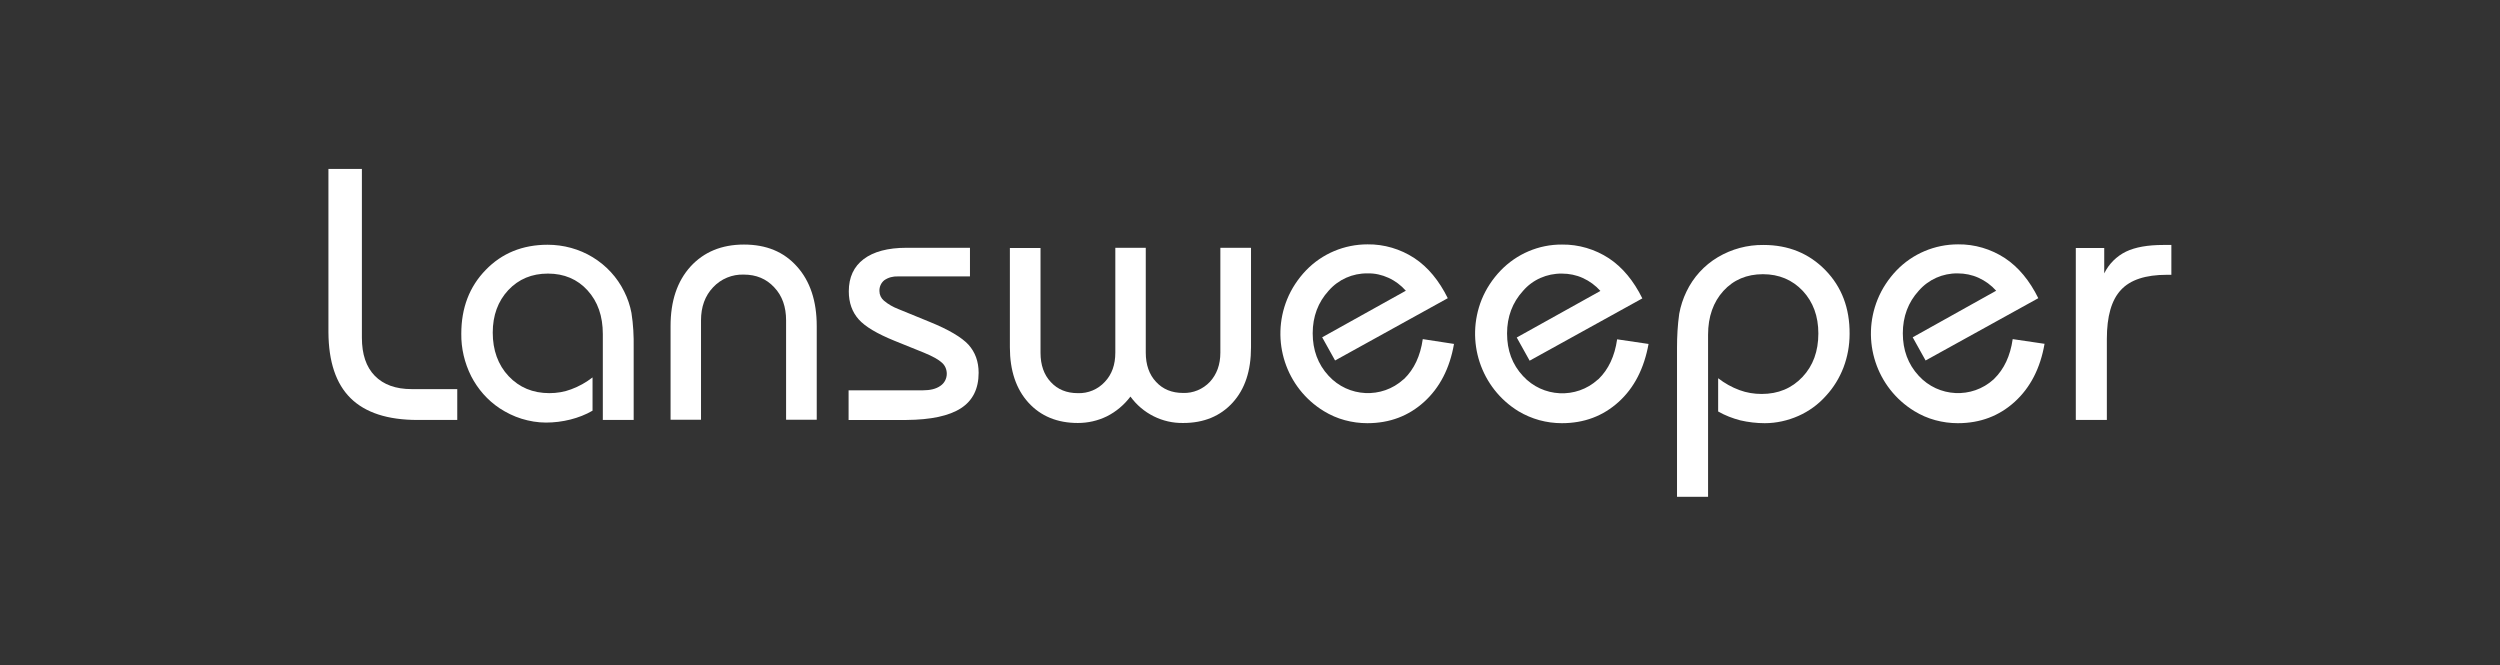
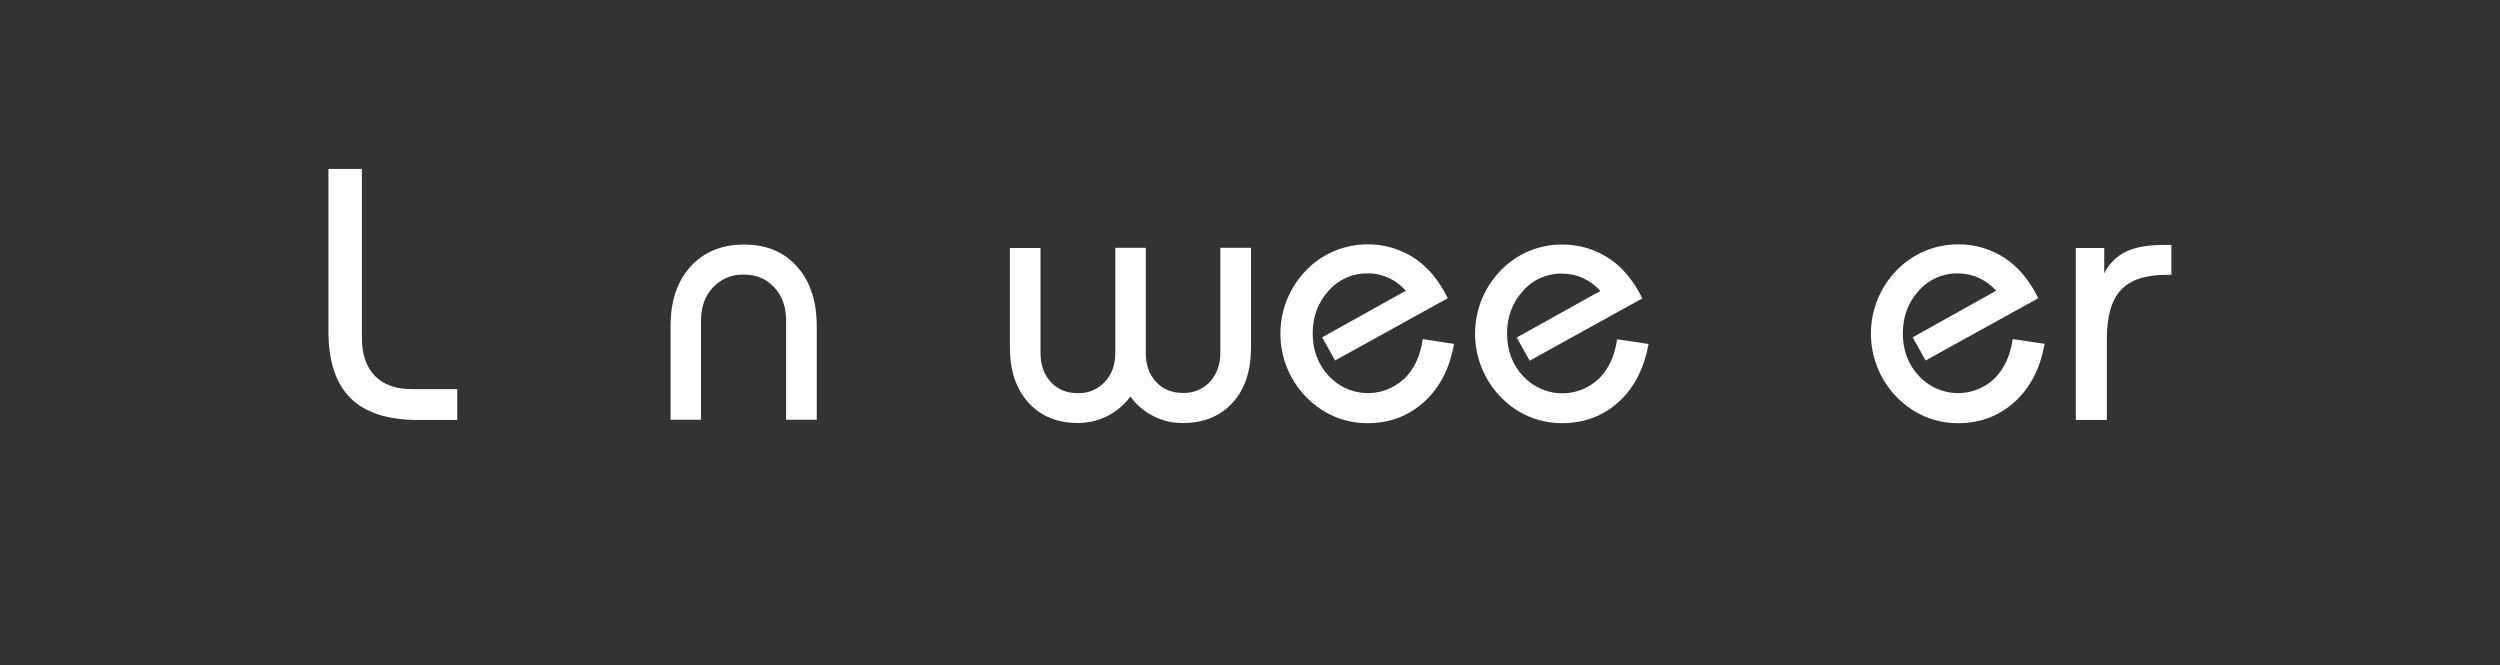
<svg xmlns="http://www.w3.org/2000/svg" id="Capa_1" data-name="Capa 1" viewBox="0 0 124 33">
  <rect x="0" y="0" width="124" height="33" fill="#333333" stroke="none" />
  <defs>
    <style>
      .cls-1 {
        fill: #fff;
        stroke-width: 0px;
      }
    </style>
  </defs>
  <path class="cls-1" d="M16.3,8.38h1.65v8.37c0,.82.21,1.45.64,1.89.43.44,1.04.66,1.83.66h2.26v1.53h-1.97c-1.48,0-2.59-.36-3.32-1.08-.73-.72-1.09-1.81-1.1-3.27v-8.1Z" />
-   <path class="cls-1" d="M29.9,20.82v-4.25c0-.89-.25-1.61-.76-2.17-.5-.55-1.16-.83-1.96-.83-.8,0-1.45.27-1.97.82-.51.55-.77,1.25-.77,2.11s.26,1.6.79,2.16c.53.56,1.2.84,2.02.84.37,0,.74-.06,1.08-.19.38-.14.74-.34,1.06-.59v1.65c-.34.2-.71.34-1.1.44-.4.1-.8.15-1.21.15-.41,0-.82-.07-1.21-.19-.39-.12-.75-.3-1.09-.52-.6-.4-1.08-.95-1.41-1.59-.33-.66-.5-1.38-.49-2.11,0-1.27.4-2.33,1.21-3.16.8-.83,1.83-1.25,3.07-1.25.79,0,1.57.21,2.24.62.67.41,1.21.99,1.56,1.7.17.34.29.69.36,1.06.09.57.12,1.15.11,1.73v3.58h-1.54Z" />
  <path class="cls-1" d="M33.26,20.82v-4.65c0-1.24.33-2.22.99-2.95.66-.72,1.54-1.09,2.65-1.09s1.98.36,2.63,1.09c.65.72.98,1.71.98,2.95v4.65h-1.52v-4.93c0-.67-.19-1.22-.59-1.64-.39-.42-.89-.63-1.51-.63-.57-.02-1.13.21-1.52.63-.4.42-.6.97-.6,1.64v4.93h-1.53Z" />
-   <path class="cls-1" d="M42.09,19.36h3.68c.37,0,.66-.07.87-.22.2-.13.32-.36.32-.6,0-.21-.08-.41-.24-.55-.16-.15-.46-.32-.9-.5l-1.46-.59c-.86-.35-1.45-.7-1.77-1.06-.32-.36-.49-.82-.49-1.39,0-.7.25-1.23.74-1.6.49-.37,1.2-.56,2.12-.56h3.15v1.42h-3.57c-.24-.01-.48.05-.68.19-.16.13-.25.33-.24.54,0,.18.08.35.22.47.21.18.46.32.72.42l1.54.63c.96.39,1.6.77,1.94,1.14.33.37.5.83.5,1.39,0,.79-.29,1.38-.88,1.76-.59.38-1.49.57-2.7.58h-2.87v-1.46Z" />
  <path class="cls-1" d="M62.05,12.3v4.93c0,1.16-.3,2.07-.91,2.74-.61.67-1.43,1.01-2.45,1.01-1.03.02-2.01-.47-2.62-1.31-.31.41-.71.75-1.17.98-.45.22-.94.33-1.44.33-1.02,0-1.84-.34-2.45-1.01-.61-.67-.92-1.59-.92-2.74v-4.93h1.52v5.2c0,.6.17,1.09.51,1.45.34.37.79.55,1.34.55.51.02,1-.19,1.34-.56.35-.37.52-.85.52-1.45v-5.2h1.51v5.2c0,.6.17,1.09.51,1.45.34.37.79.55,1.34.55.5.02.99-.19,1.33-.55.34-.37.52-.85.52-1.45v-5.2h1.51Z" />
  <path class="cls-1" d="M72.12,17.05c-.21,1.22-.71,2.18-1.48,2.88-.77.7-1.71,1.06-2.82,1.06-.38,0-.75-.05-1.12-.15-.37-.1-.71-.25-1.04-.45-1.88-1.15-2.65-3.49-1.82-5.54.22-.54.54-1.02.94-1.44.8-.83,1.9-1.29,3.05-1.29.82-.01,1.63.23,2.32.68.68.45,1.23,1.12,1.66,1.99l-5.59,3.09-.64-1.15,4.15-2.31c-.24-.27-.53-.49-.86-.64-.33-.15-.68-.23-1.04-.22-.74-.01-1.44.3-1.93.86-.52.57-.79,1.28-.79,2.11s.26,1.54.79,2.11c.98,1.07,2.64,1.15,3.71.18.01-.01.02-.02.04-.03.49-.48.8-1.13.92-1.97l1.56.24Z" />
  <path class="cls-1" d="M81.77,17.05c-.22,1.22-.71,2.18-1.48,2.88-.77.7-1.71,1.06-2.82,1.06-.38,0-.75-.05-1.12-.15-.36-.1-.71-.25-1.03-.44-1.88-1.15-2.65-3.49-1.83-5.54.22-.54.54-1.02.94-1.44.8-.83,1.9-1.3,3.05-1.29.82-.01,1.63.23,2.32.68.68.45,1.23,1.12,1.66,1.99l-5.59,3.09-.64-1.15,4.15-2.31c-.24-.27-.54-.49-.87-.64-.33-.15-.68-.22-1.04-.22-.74-.01-1.45.3-1.93.86-.52.57-.79,1.28-.79,2.11,0,.84.26,1.54.79,2.11.98,1.07,2.64,1.15,3.71.18.01-.01.02-.02.04-.03.49-.48.8-1.13.92-1.97l1.56.23Z" />
-   <path class="cls-1" d="M83.18,24.62v-7.37c0-.56.03-1.13.11-1.69.07-.38.19-.75.36-1.1.34-.71.88-1.3,1.55-1.7.69-.41,1.47-.62,2.27-.61,1.24,0,2.26.42,3.07,1.25.81.83,1.21,1.89,1.2,3.16,0,.57-.1,1.13-.3,1.66-.2.52-.49,1-.87,1.41-.38.43-.85.77-1.37,1-.52.23-1.09.36-1.67.36-.41,0-.82-.05-1.21-.14-.38-.1-.75-.24-1.1-.44v-1.65c.32.25.68.45,1.06.59.35.13.72.19,1.1.19.82,0,1.49-.28,2.02-.84.53-.56.79-1.28.79-2.16,0-.86-.26-1.56-.77-2.11-.52-.55-1.18-.83-1.98-.83-.8,0-1.46.28-1.96.83-.5.55-.76,1.28-.76,2.17v8.04h-1.54Z" />
  <path class="cls-1" d="M101.41,17.05c-.21,1.22-.71,2.18-1.48,2.88-.77.7-1.71,1.06-2.82,1.06-.38,0-.75-.05-1.12-.15-.37-.1-.71-.25-1.04-.45-1.88-1.15-2.65-3.49-1.82-5.54.22-.54.54-1.02.94-1.44.8-.83,1.9-1.29,3.05-1.29.82-.01,1.63.23,2.32.68.68.45,1.23,1.12,1.66,1.99l-5.59,3.09-.64-1.15,4.14-2.31c-.24-.27-.54-.49-.87-.64-.33-.15-.68-.22-1.04-.22-.74-.01-1.44.3-1.93.86-.52.57-.79,1.28-.79,2.11s.26,1.54.79,2.11c.98,1.07,2.64,1.15,3.71.18.01-.01.02-.02.03-.03.49-.48.8-1.13.92-1.97l1.56.23Z" />
  <path class="cls-1" d="M102.96,20.82v-8.52h1.41v1.26c.23-.47.61-.85,1.08-1.08.46-.22,1.07-.33,1.85-.33h.4v1.48h-.23c-1.05,0-1.81.25-2.27.75-.47.5-.7,1.31-.7,2.43v4.02h-1.53Z" />
</svg>